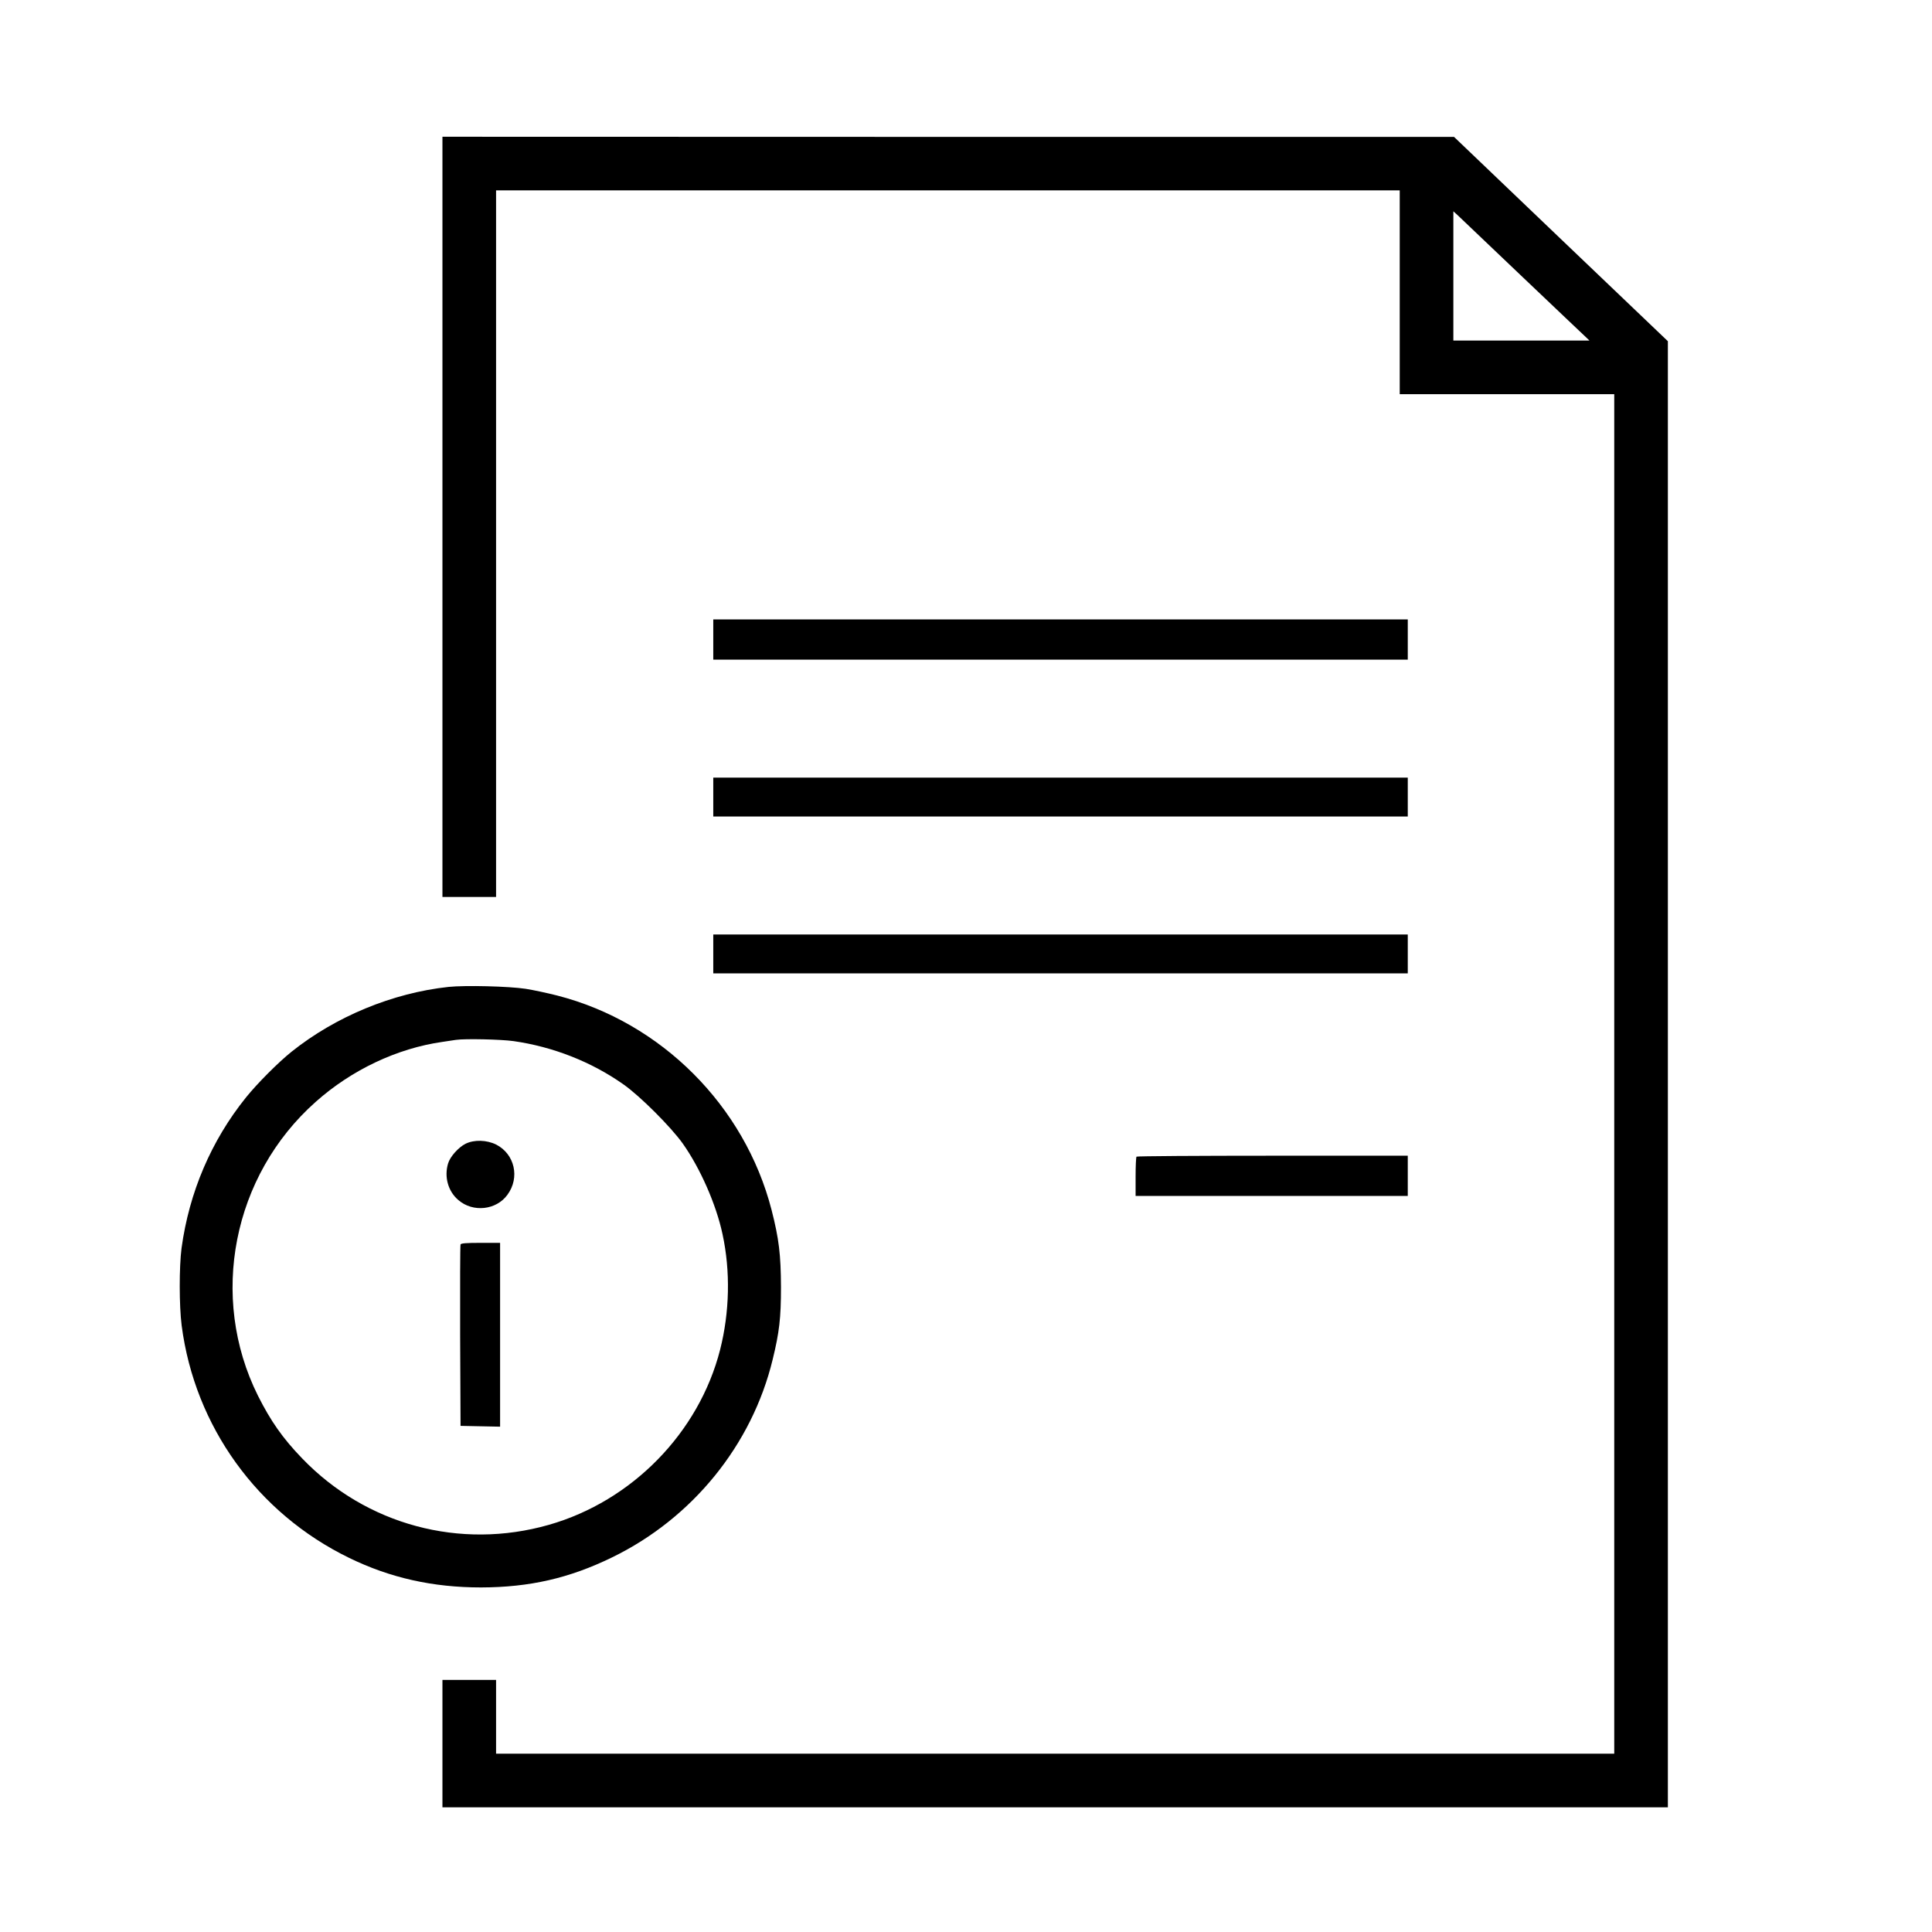
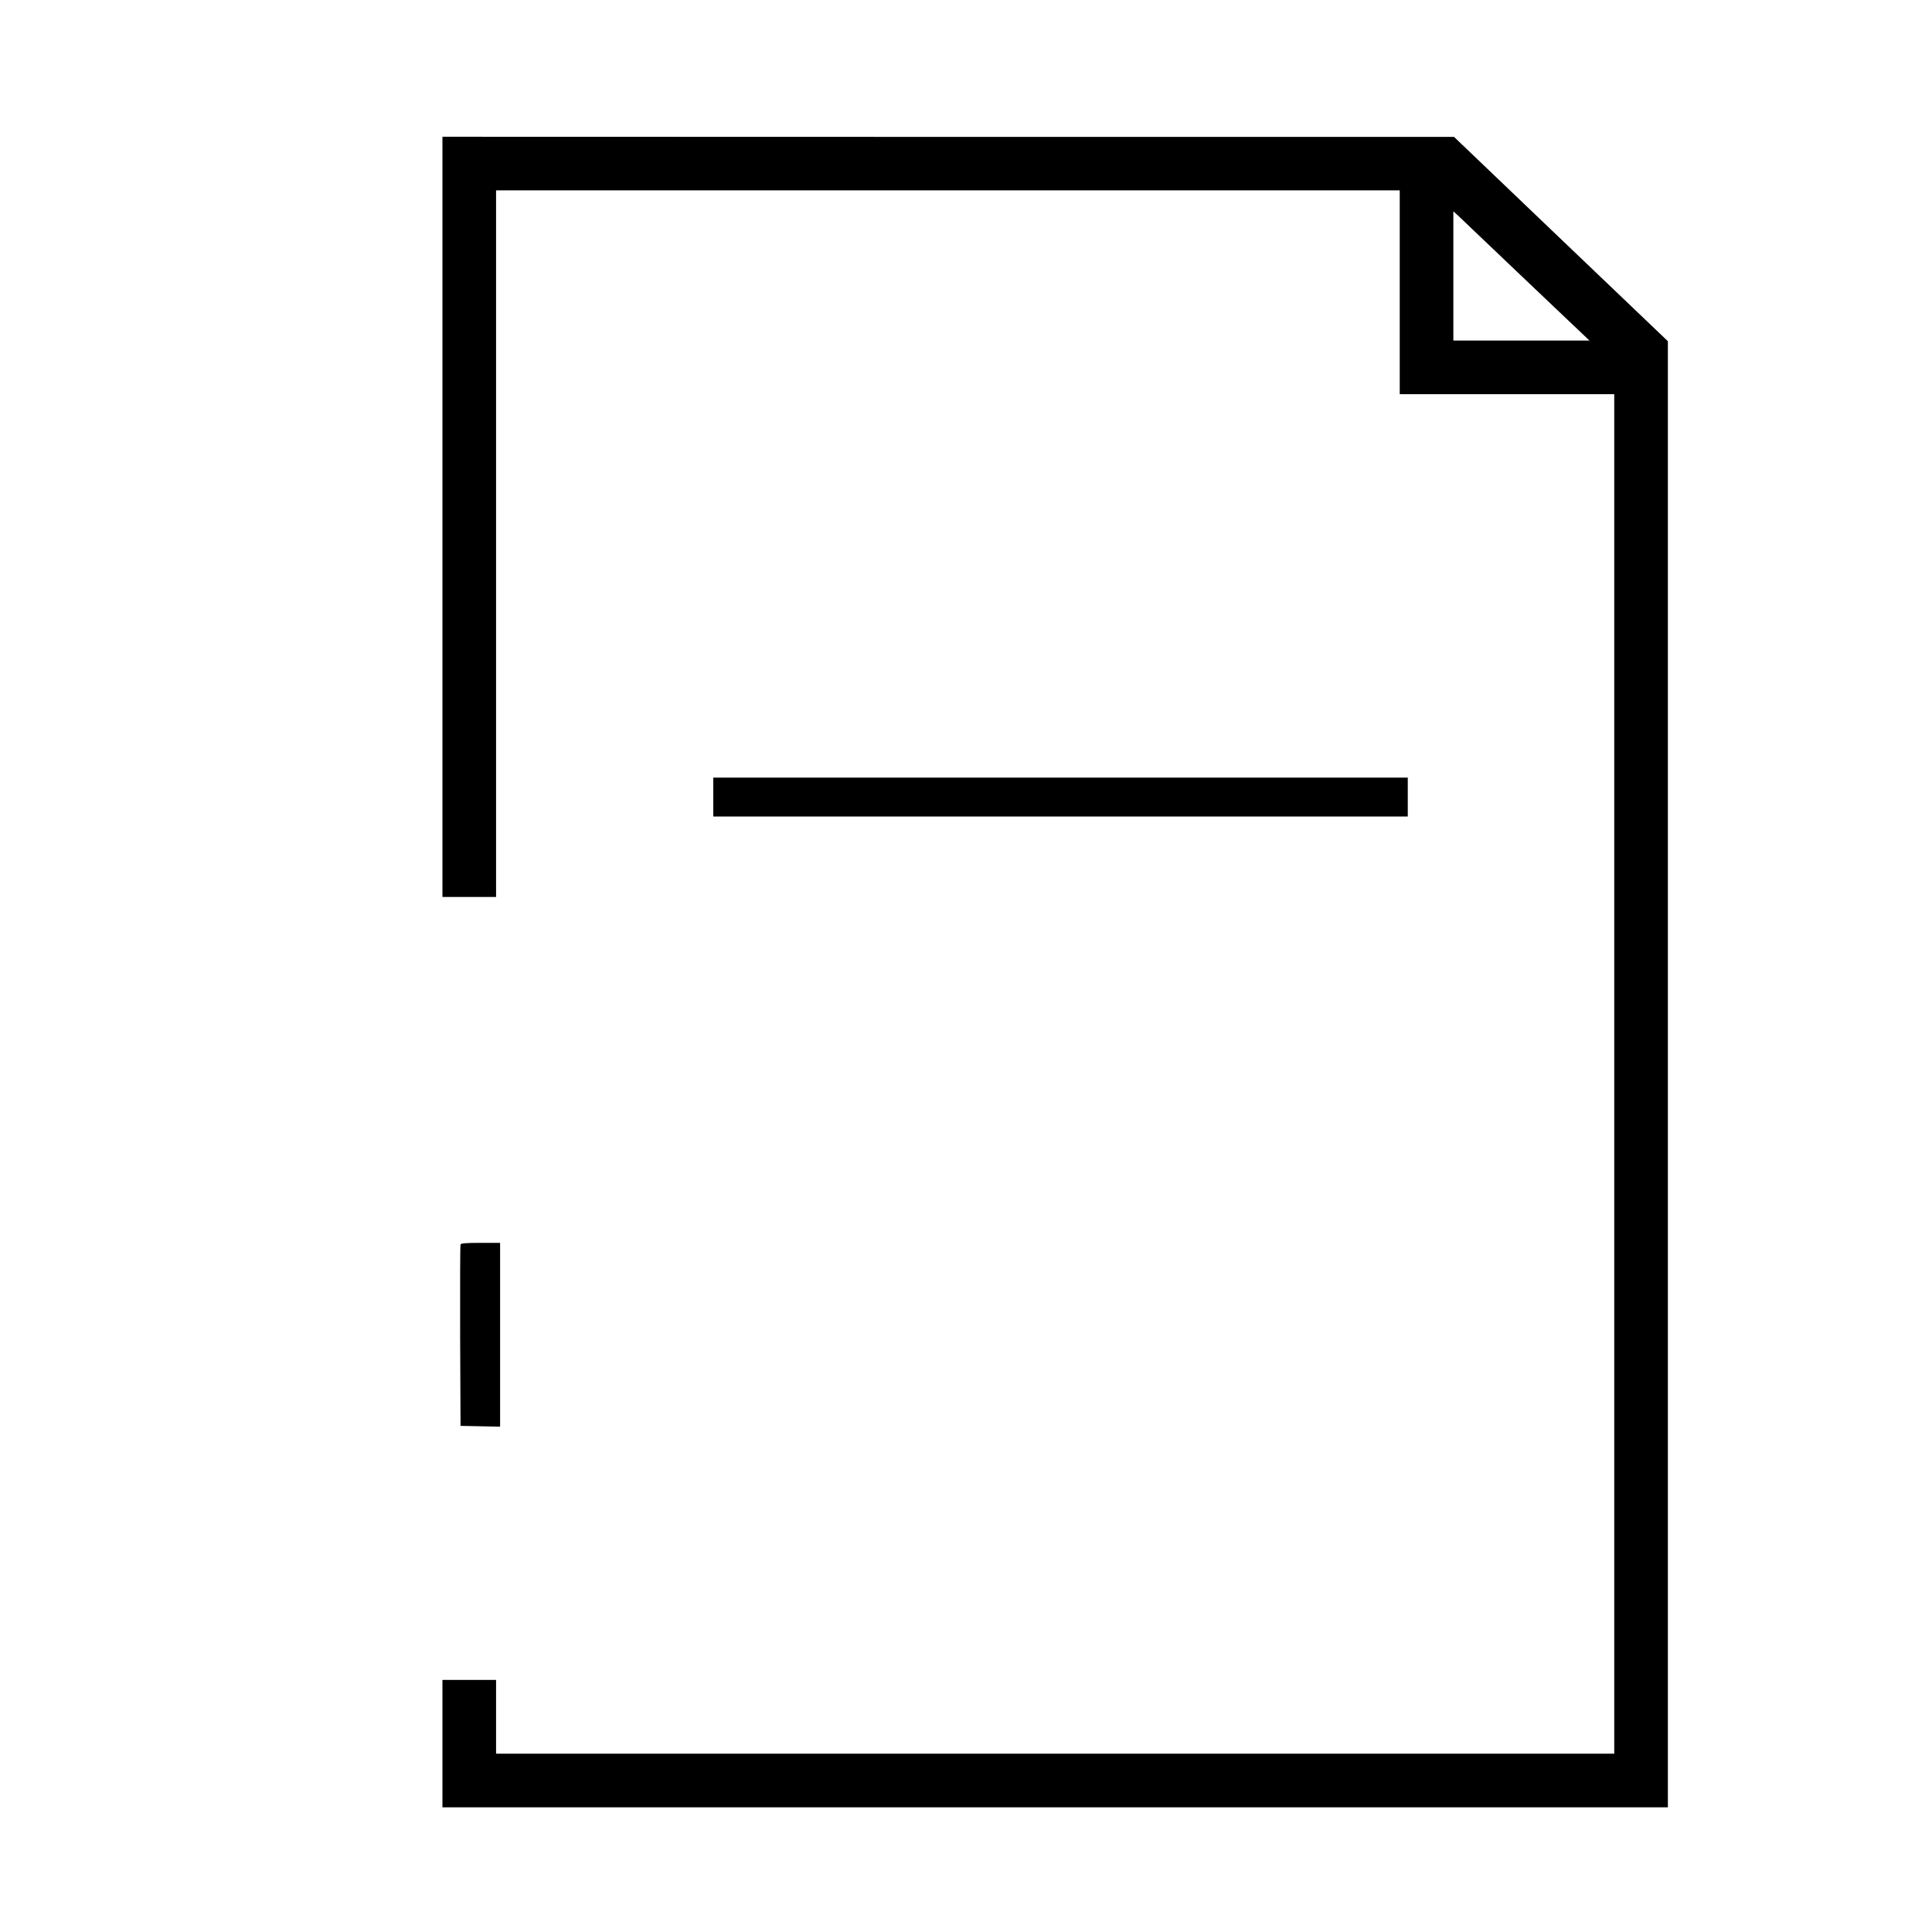
<svg xmlns="http://www.w3.org/2000/svg" version="1.0" width="160" height="160" viewBox="0 0 1441 1441" preserveAspectRatio="xMidYMid meet">
  <g transform="translate(0,1441) scale(0.1,-0.1)" fill="#000000" stroke="none">
    <path d="M3300 10555 l0 -2835 200 0 200 0 0 2635 0 2635 3370 0 3370 0 0 -760 0 -760 800 0 800 0 0 -5070 0 -5070 -4170 0 -4170 0 0 275 0 275 -200 0 -200 0 0 -475 0 -475 4570 0 4570 0 0 5468 0 5467 -798 762 -797 762 -3772 0 -3773 1 0 -2835z m8055 1790 c248 -235 461 -439 475 -451 l25 -24 -508 0 -507 0 0 482 0 482 33 -30 c17 -17 235 -223 482 -459z" />
-     <path d="M5320 9640 l0 -150 2590 0 2590 0 0 150 0 150 -2590 0 -2590 0 0 -150z" />
    <path d="M5320 8465 l0 -145 2590 0 2590 0 0 145 0 145 -2590 0 -2590 0 0 -145z" />
-     <path d="M5320 7295 l0 -145 2590 0 2590 0 0 145 0 145 -2590 0 -2590 0 0 -145z" />
-     <path d="M3345 7049 c-417 -45 -842 -221 -1170 -483 -101 -81 -256 -237 -340 -341 -260 -323 -424 -708 -481 -1125 -18 -140 -18 -429 1 -577 98 -752 565 -1400 1250 -1733 306 -149 624 -220 983 -220 361 1 657 68 977 224 599 291 1044 839 1198 1476 50 204 62 309 62 540 -1 243 -15 360 -70 575 -200 777 -823 1401 -1600 1600 -71 18 -177 41 -235 50 -127 19 -450 27 -575 14z m484 -404 c296 -42 583 -155 821 -323 123 -86 355 -318 443 -442 130 -184 249 -454 296 -675 60 -277 53 -582 -18 -862 -158 -619 -657 -1129 -1277 -1306 -662 -189 -1362 -1 -1839 494 -147 152 -236 280 -331 469 -367 736 -189 1642 431 2192 267 238 607 399 945 447 41 6 86 13 100 15 68 10 336 4 429 -9z" />
-     <path d="M3472 5879 c-53 -27 -115 -96 -130 -147 -30 -100 0 -208 77 -273 109 -94 283 -75 366 40 94 128 54 303 -84 374 -71 35 -164 38 -229 6z" />
    <path d="M3435 5128 c-3 -7 -4 -314 -3 -683 l3 -670 148 -3 147 -3 0 686 0 685 -145 0 c-107 0 -147 -3 -150 -12z" />
-     <path d="M8477 5783 c-4 -3 -7 -71 -7 -150 l0 -143 1015 0 1015 0 0 150 0 150 -1008 0 c-555 0 -1012 -3 -1015 -7z" />
  </g>
</svg>